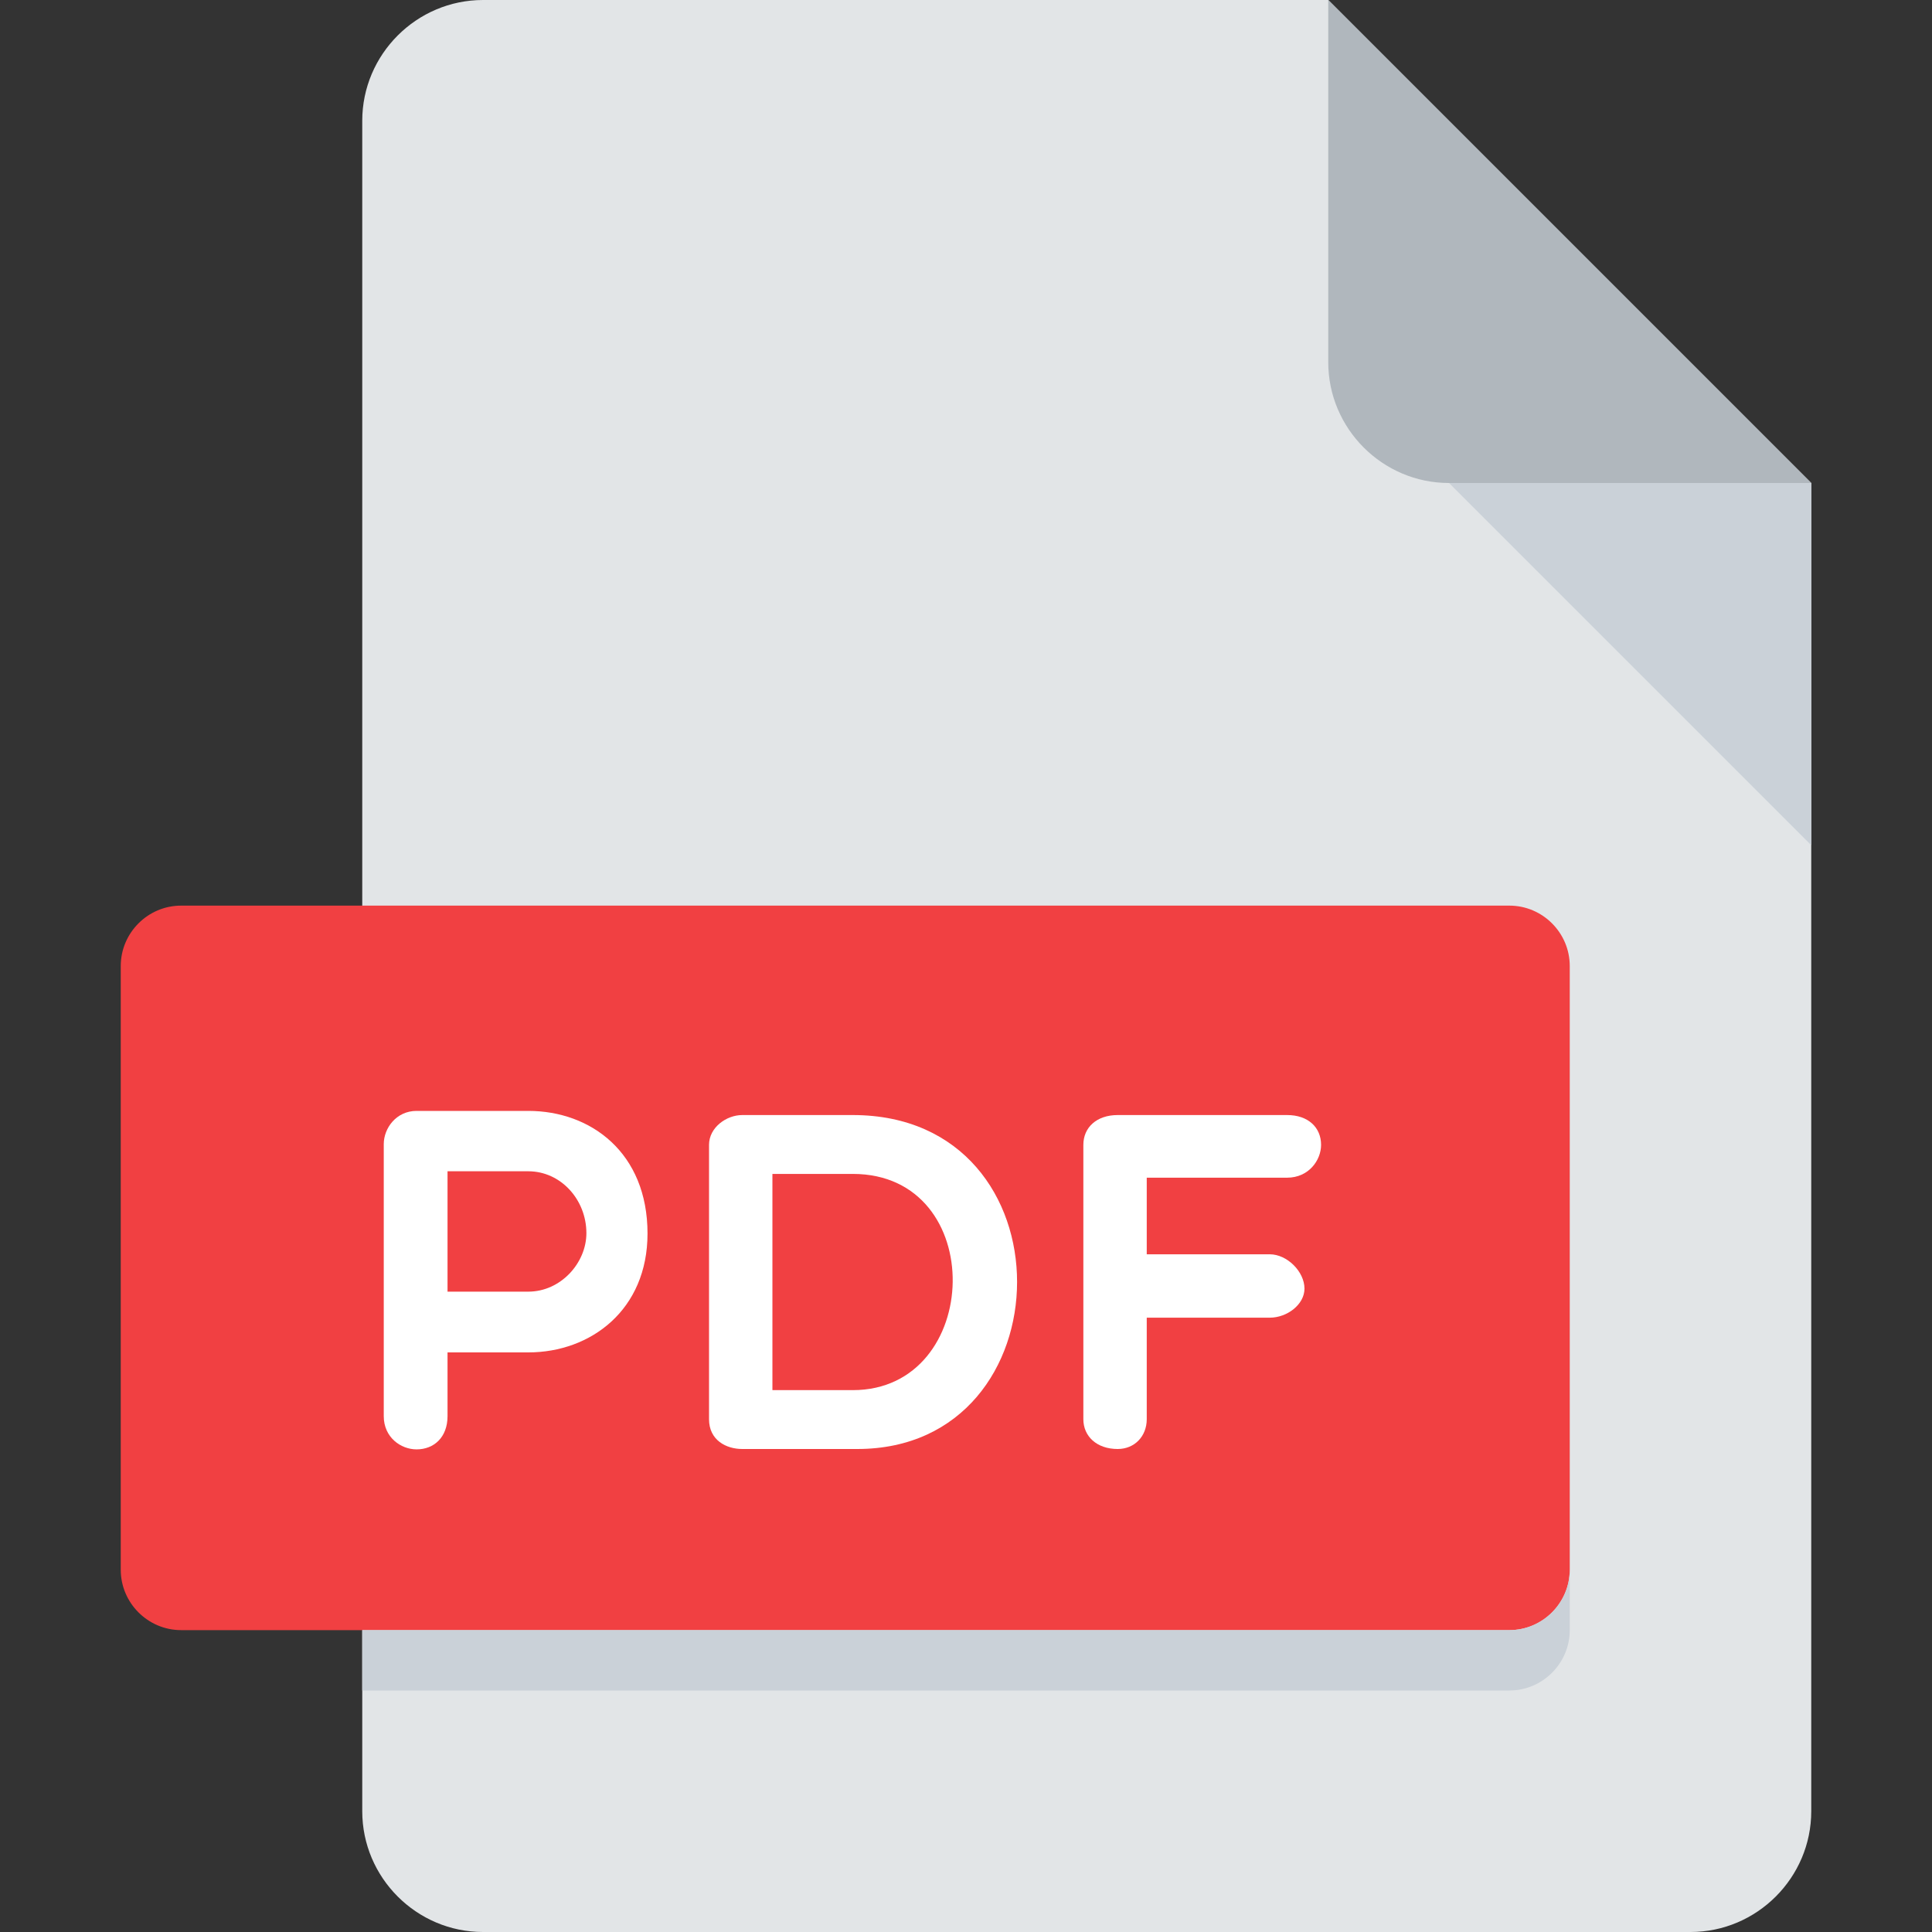
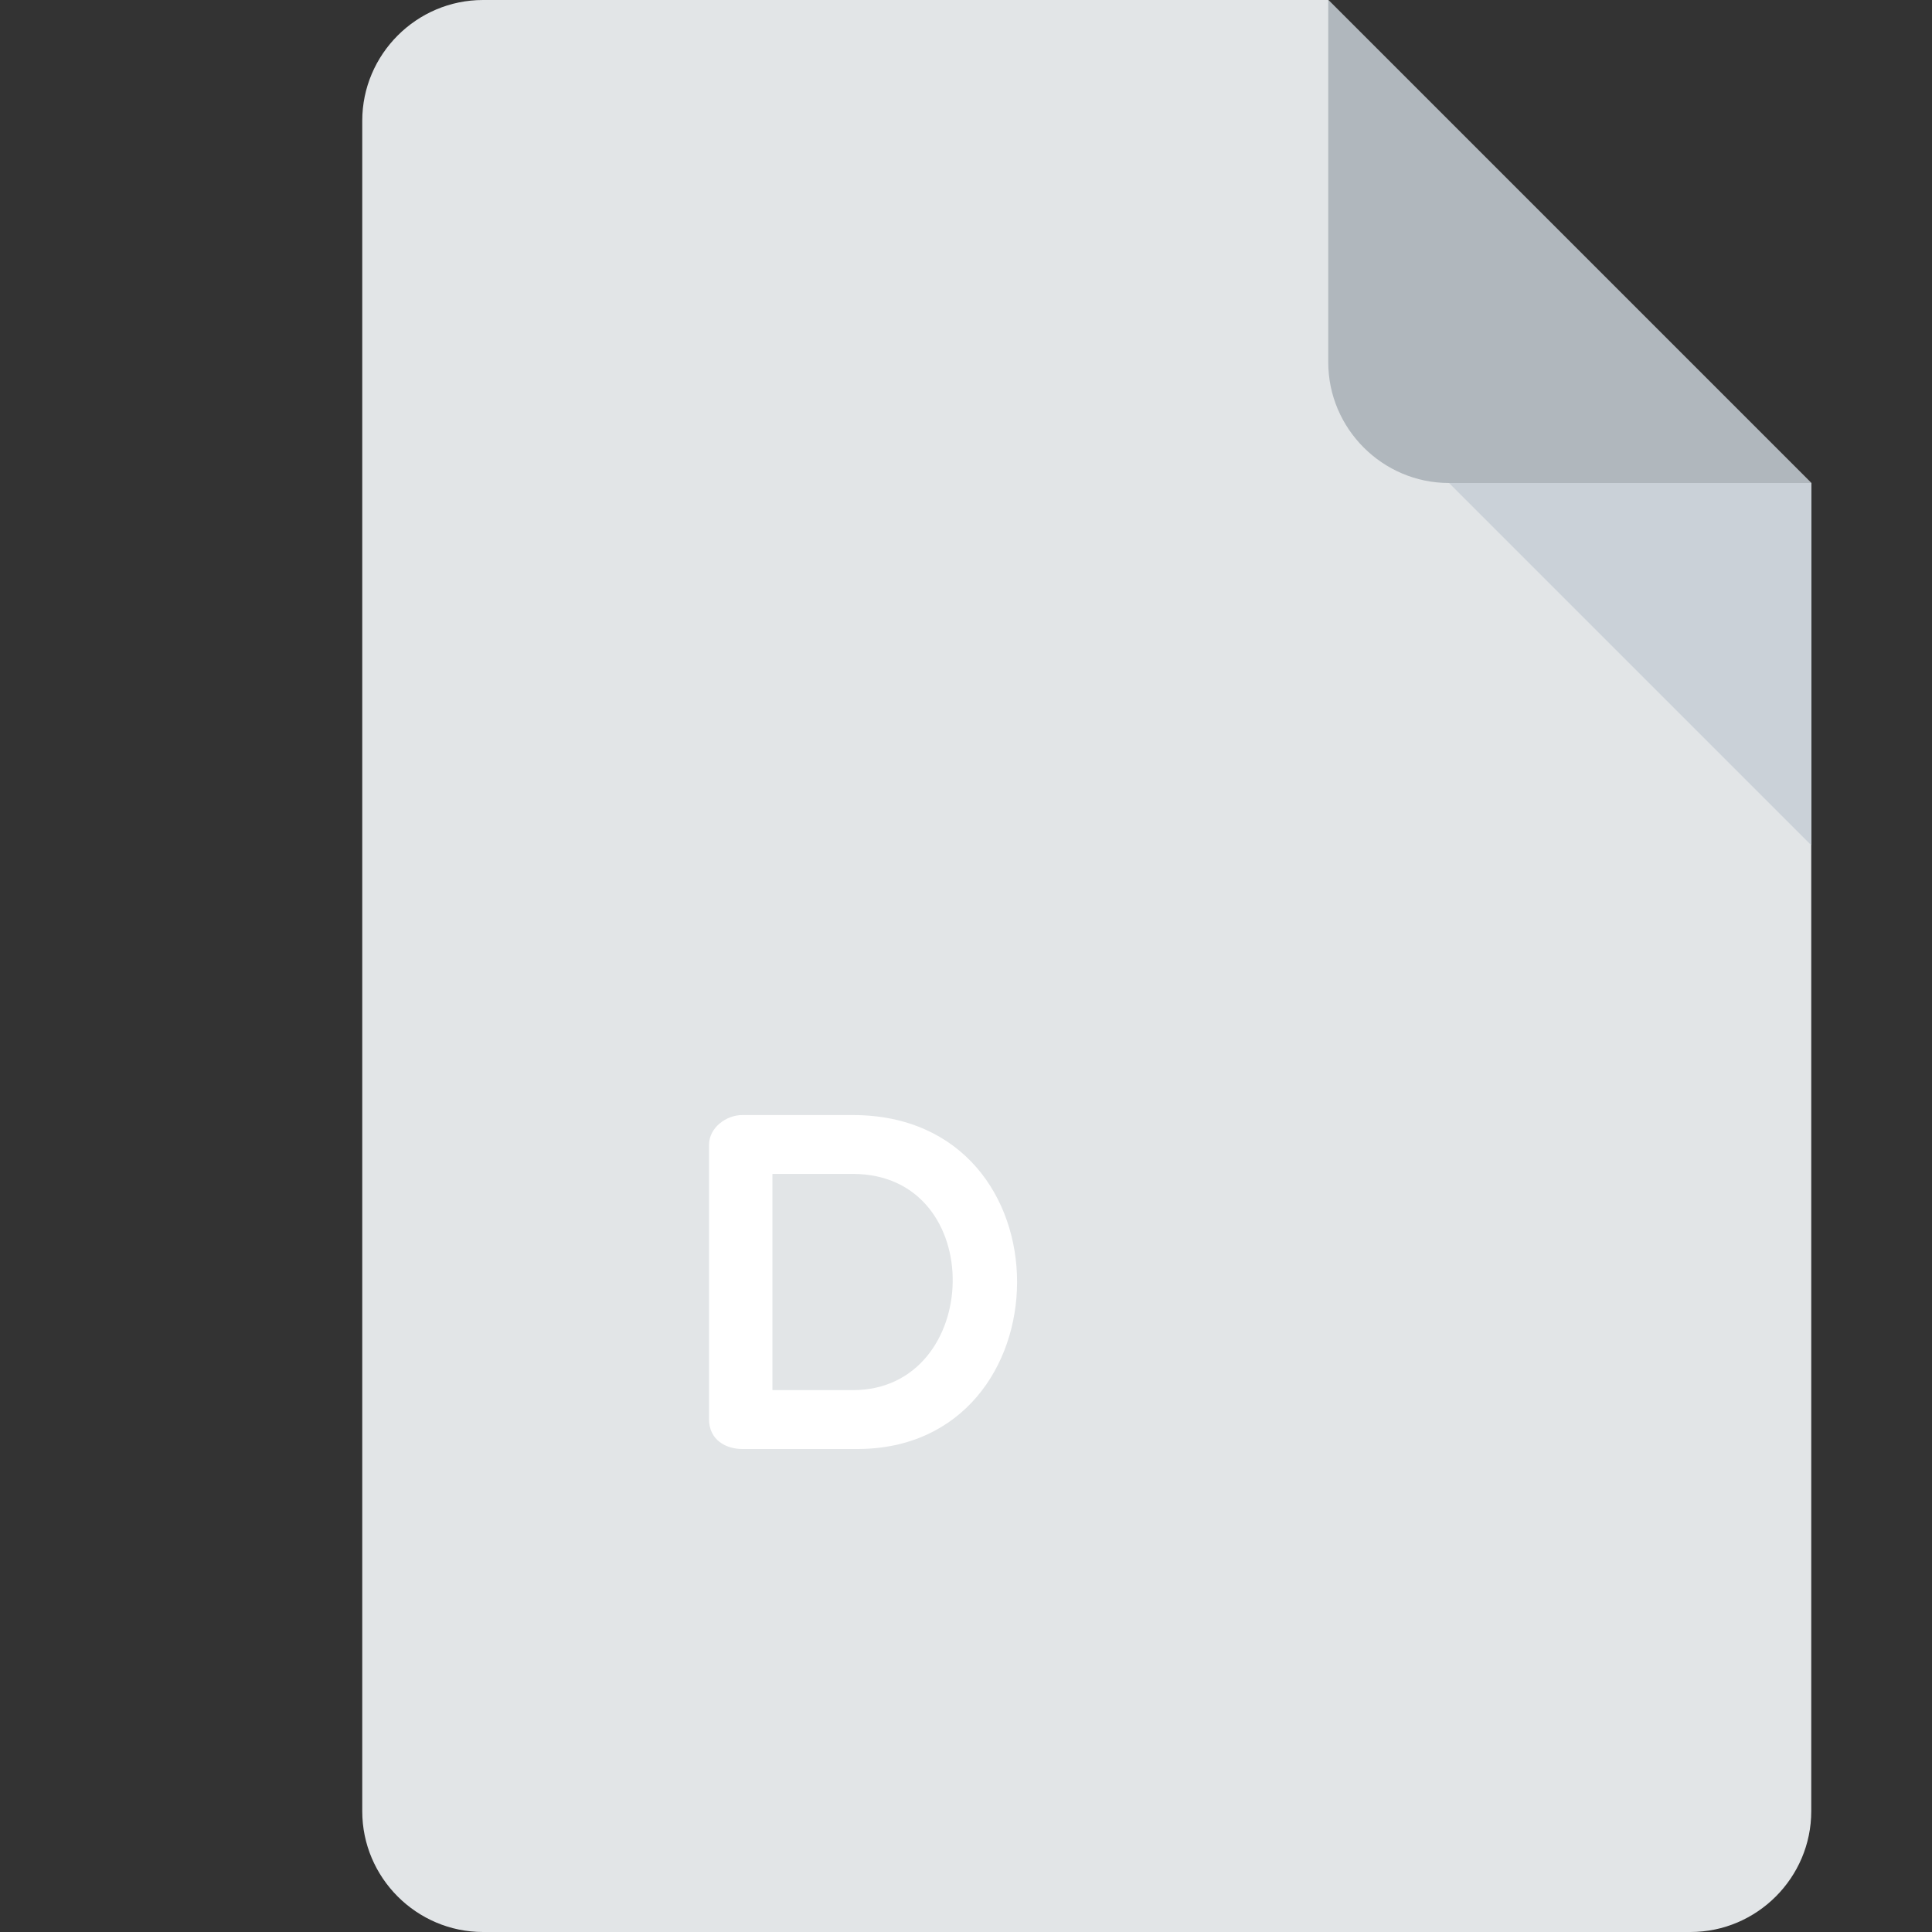
<svg xmlns="http://www.w3.org/2000/svg" id="Layer_1" x="0px" y="0px" viewBox="0 0 512 512" style="enable-background:new 0 0 512 512;" xml:space="preserve">
  <rect x="0" y="0" width="512" height="512" fill="#333333" stroke="none" />
  <style type="text/css">	.st0{fill:#E2E5E7;}	.st1{fill:#B0B7BD;}	.st2{fill:#CAD1D8;}	.st3{fill:#F14042;}	.st4{fill:#FFFFFF;}</style>
  <g>
    <path class="st0" d="M128,0c-17.6,0-32,14.4-32,32v448c0,17.6,14.4,32,32,32h320c17.6,0,32-14.4,32-32V128L352,0H128z" />
    <path class="st1" d="M384,128h96L352,0v96C352,113.6,366.4,128,384,128z" />
    <polygon class="st2" points="480,224 384,128 480,128  " />
-     <path class="st3" d="M416,416c0,8.8-7.2,16-16,16H48c-8.8,0-16-7.2-16-16V256c0-8.8,7.2-16,16-16h352c8.8,0,16,7.2,16,16V416z" />
    <g>
-       <path class="st4" d="M101.7,303.2c0-4.2,3.3-8.8,8.7-8.8H140c16.6,0,31.6,11.1,31.6,32.5c0,20.2-15,31.5-31.6,31.5h-21.4v16.9   c0,5.6-3.6,8.8-8.2,8.8c-4.2,0-8.7-3.2-8.7-8.8V303.2z M118.6,310.4v31.9H140c8.6,0,15.4-7.6,15.4-15.5c0-8.9-6.8-16.4-15.4-16.4   H118.6z" />
      <path class="st4" d="M196.7,384c-4.2,0-8.8-2.3-8.8-7.9v-72.7c0-4.6,4.6-7.9,8.8-7.9H226c58.5,0,57.2,88.5,1.2,88.5H196.7z    M204.7,311.1v57.3H226c34.5,0,36.1-57.3,0-57.3L204.7,311.1L204.7,311.1z" />
-       <path class="st4" d="M303.9,312.1v20.3h32.6c4.6,0,9.2,4.6,9.2,9.1c0,4.2-4.6,7.7-9.2,7.7h-32.6v26.9c0,4.5-3.2,7.9-7.7,7.9   c-5.6,0-9.1-3.4-9.1-7.9v-72.7c0-4.6,3.5-7.9,9.1-7.9h44.9c5.6,0,9,3.3,9,7.9c0,4.1-3.3,8.7-9,8.7L303.9,312.1L303.9,312.1z" />
    </g>
-     <path class="st2" d="M400,432H96v16h304c8.8,0,16-7.2,16-16v-16C416,424.8,408.8,432,400,432z" />
  </g>
</svg>